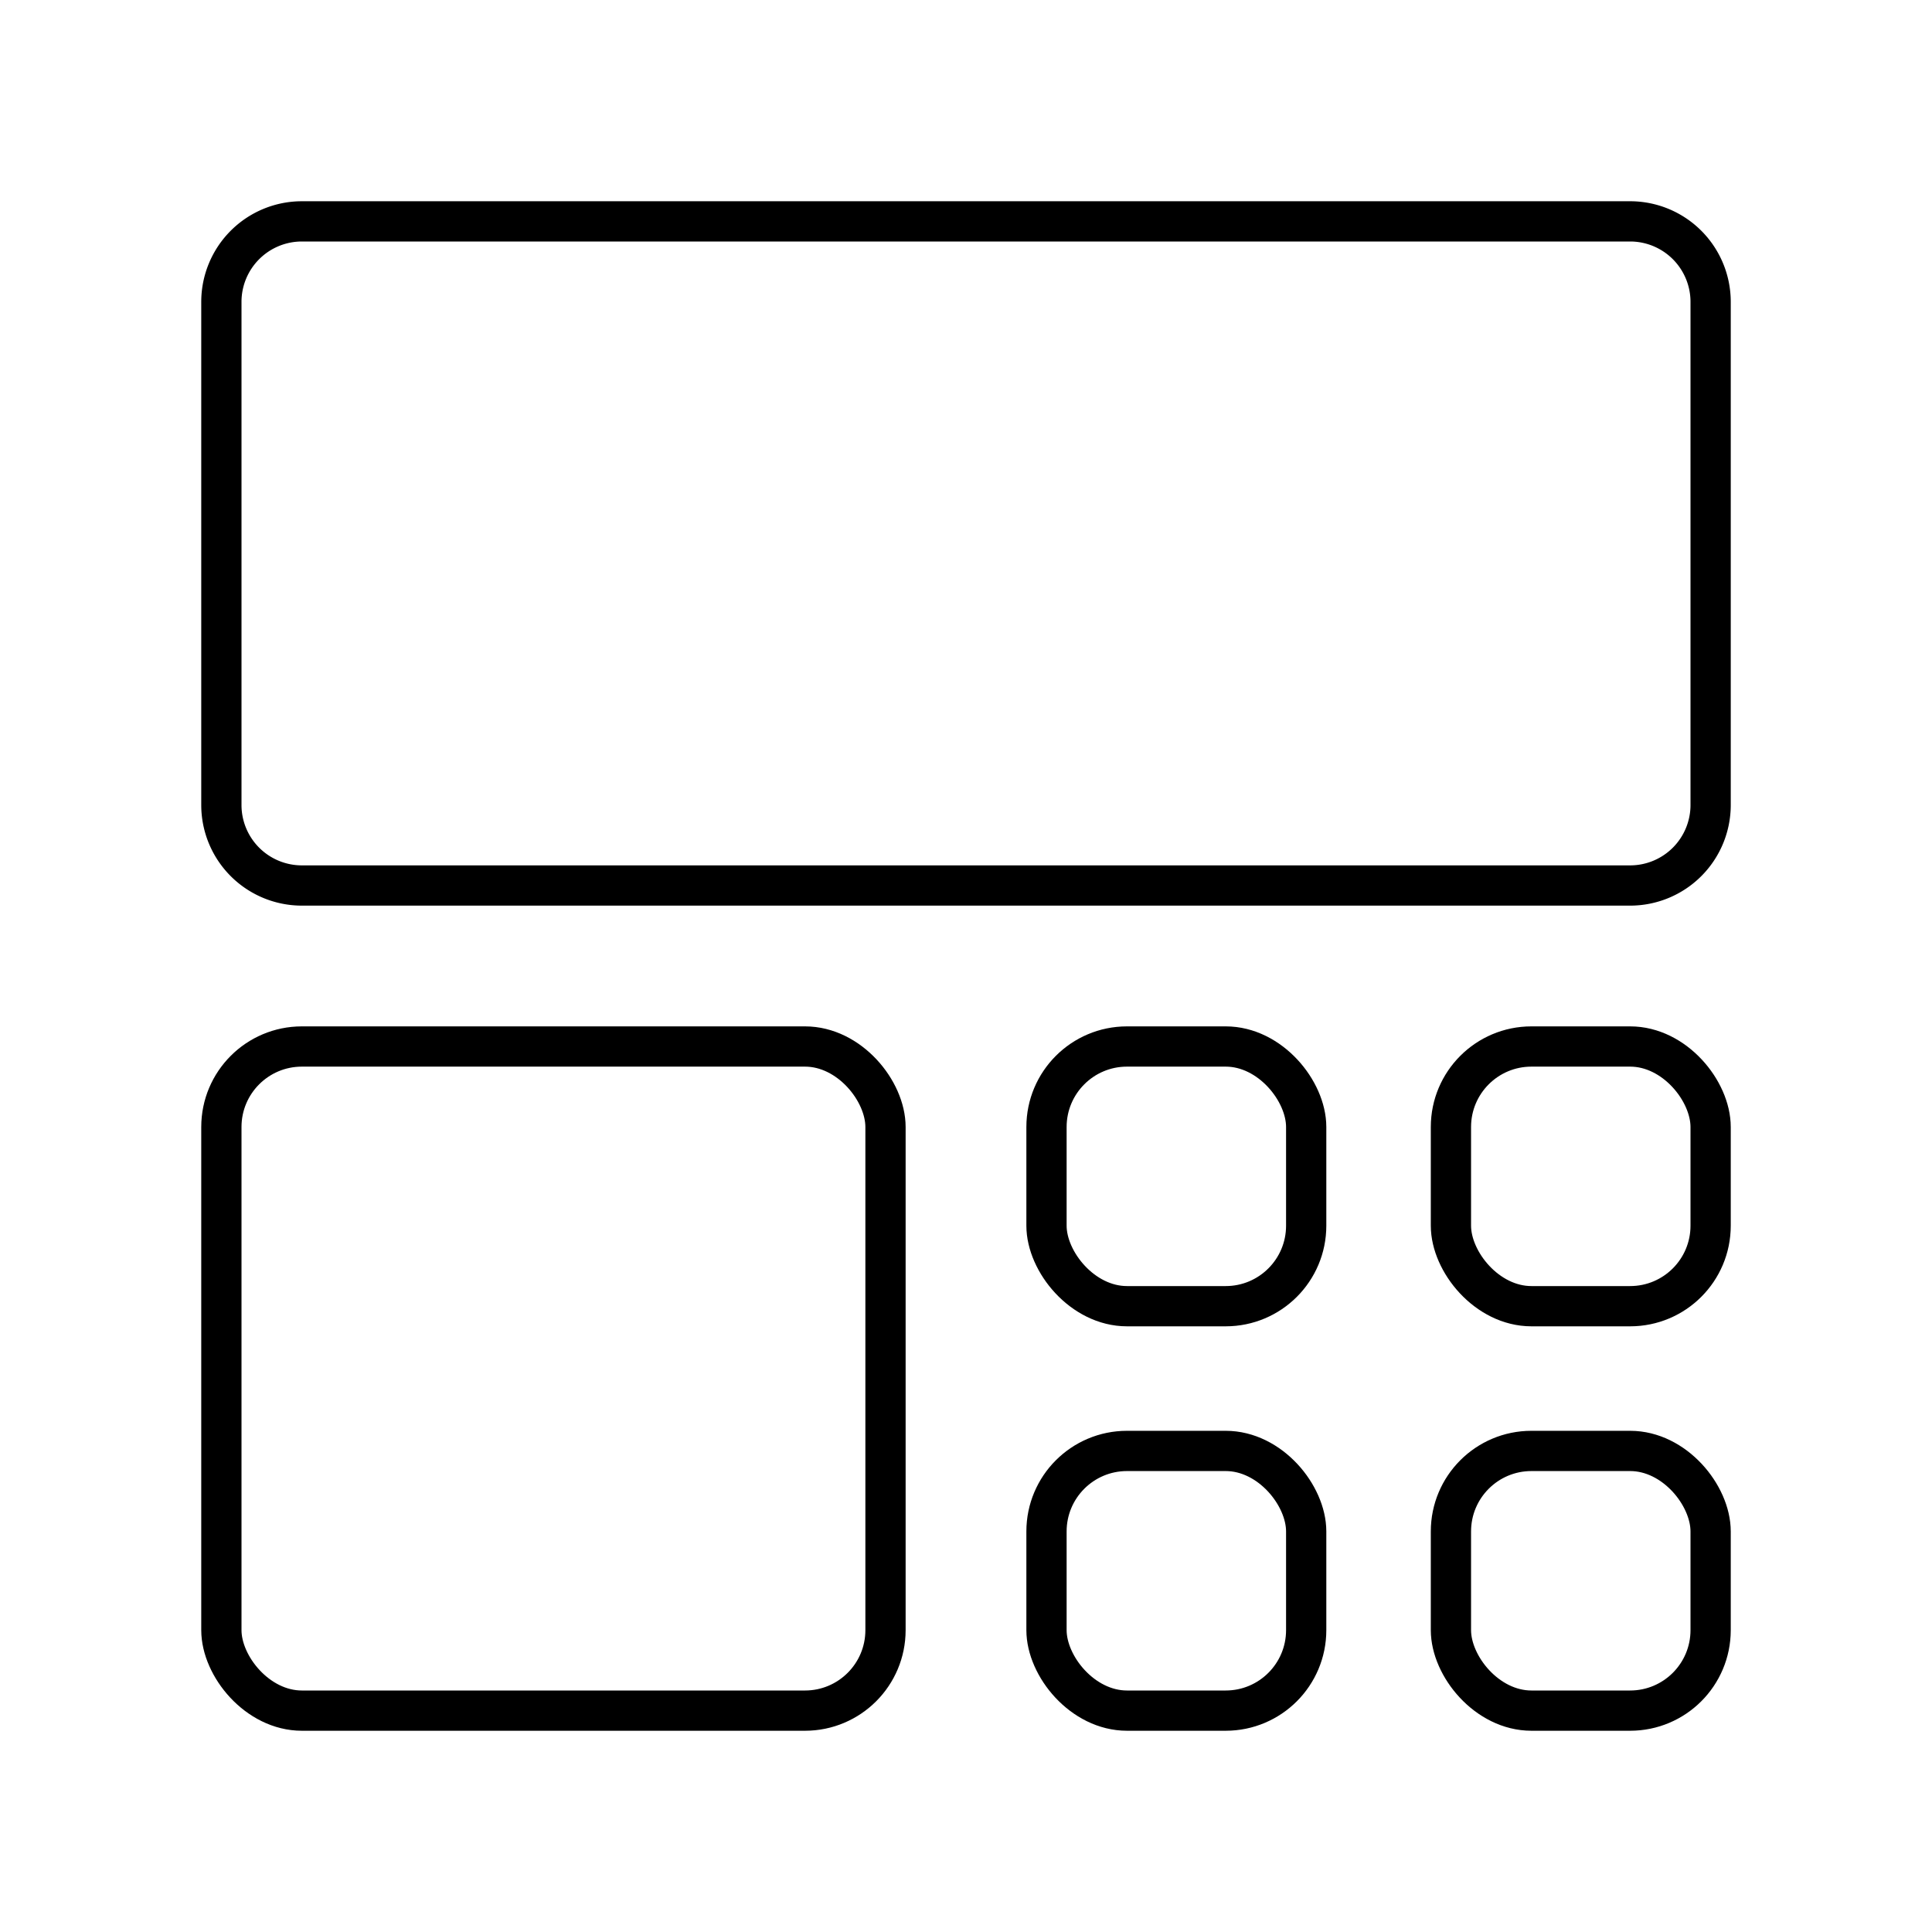
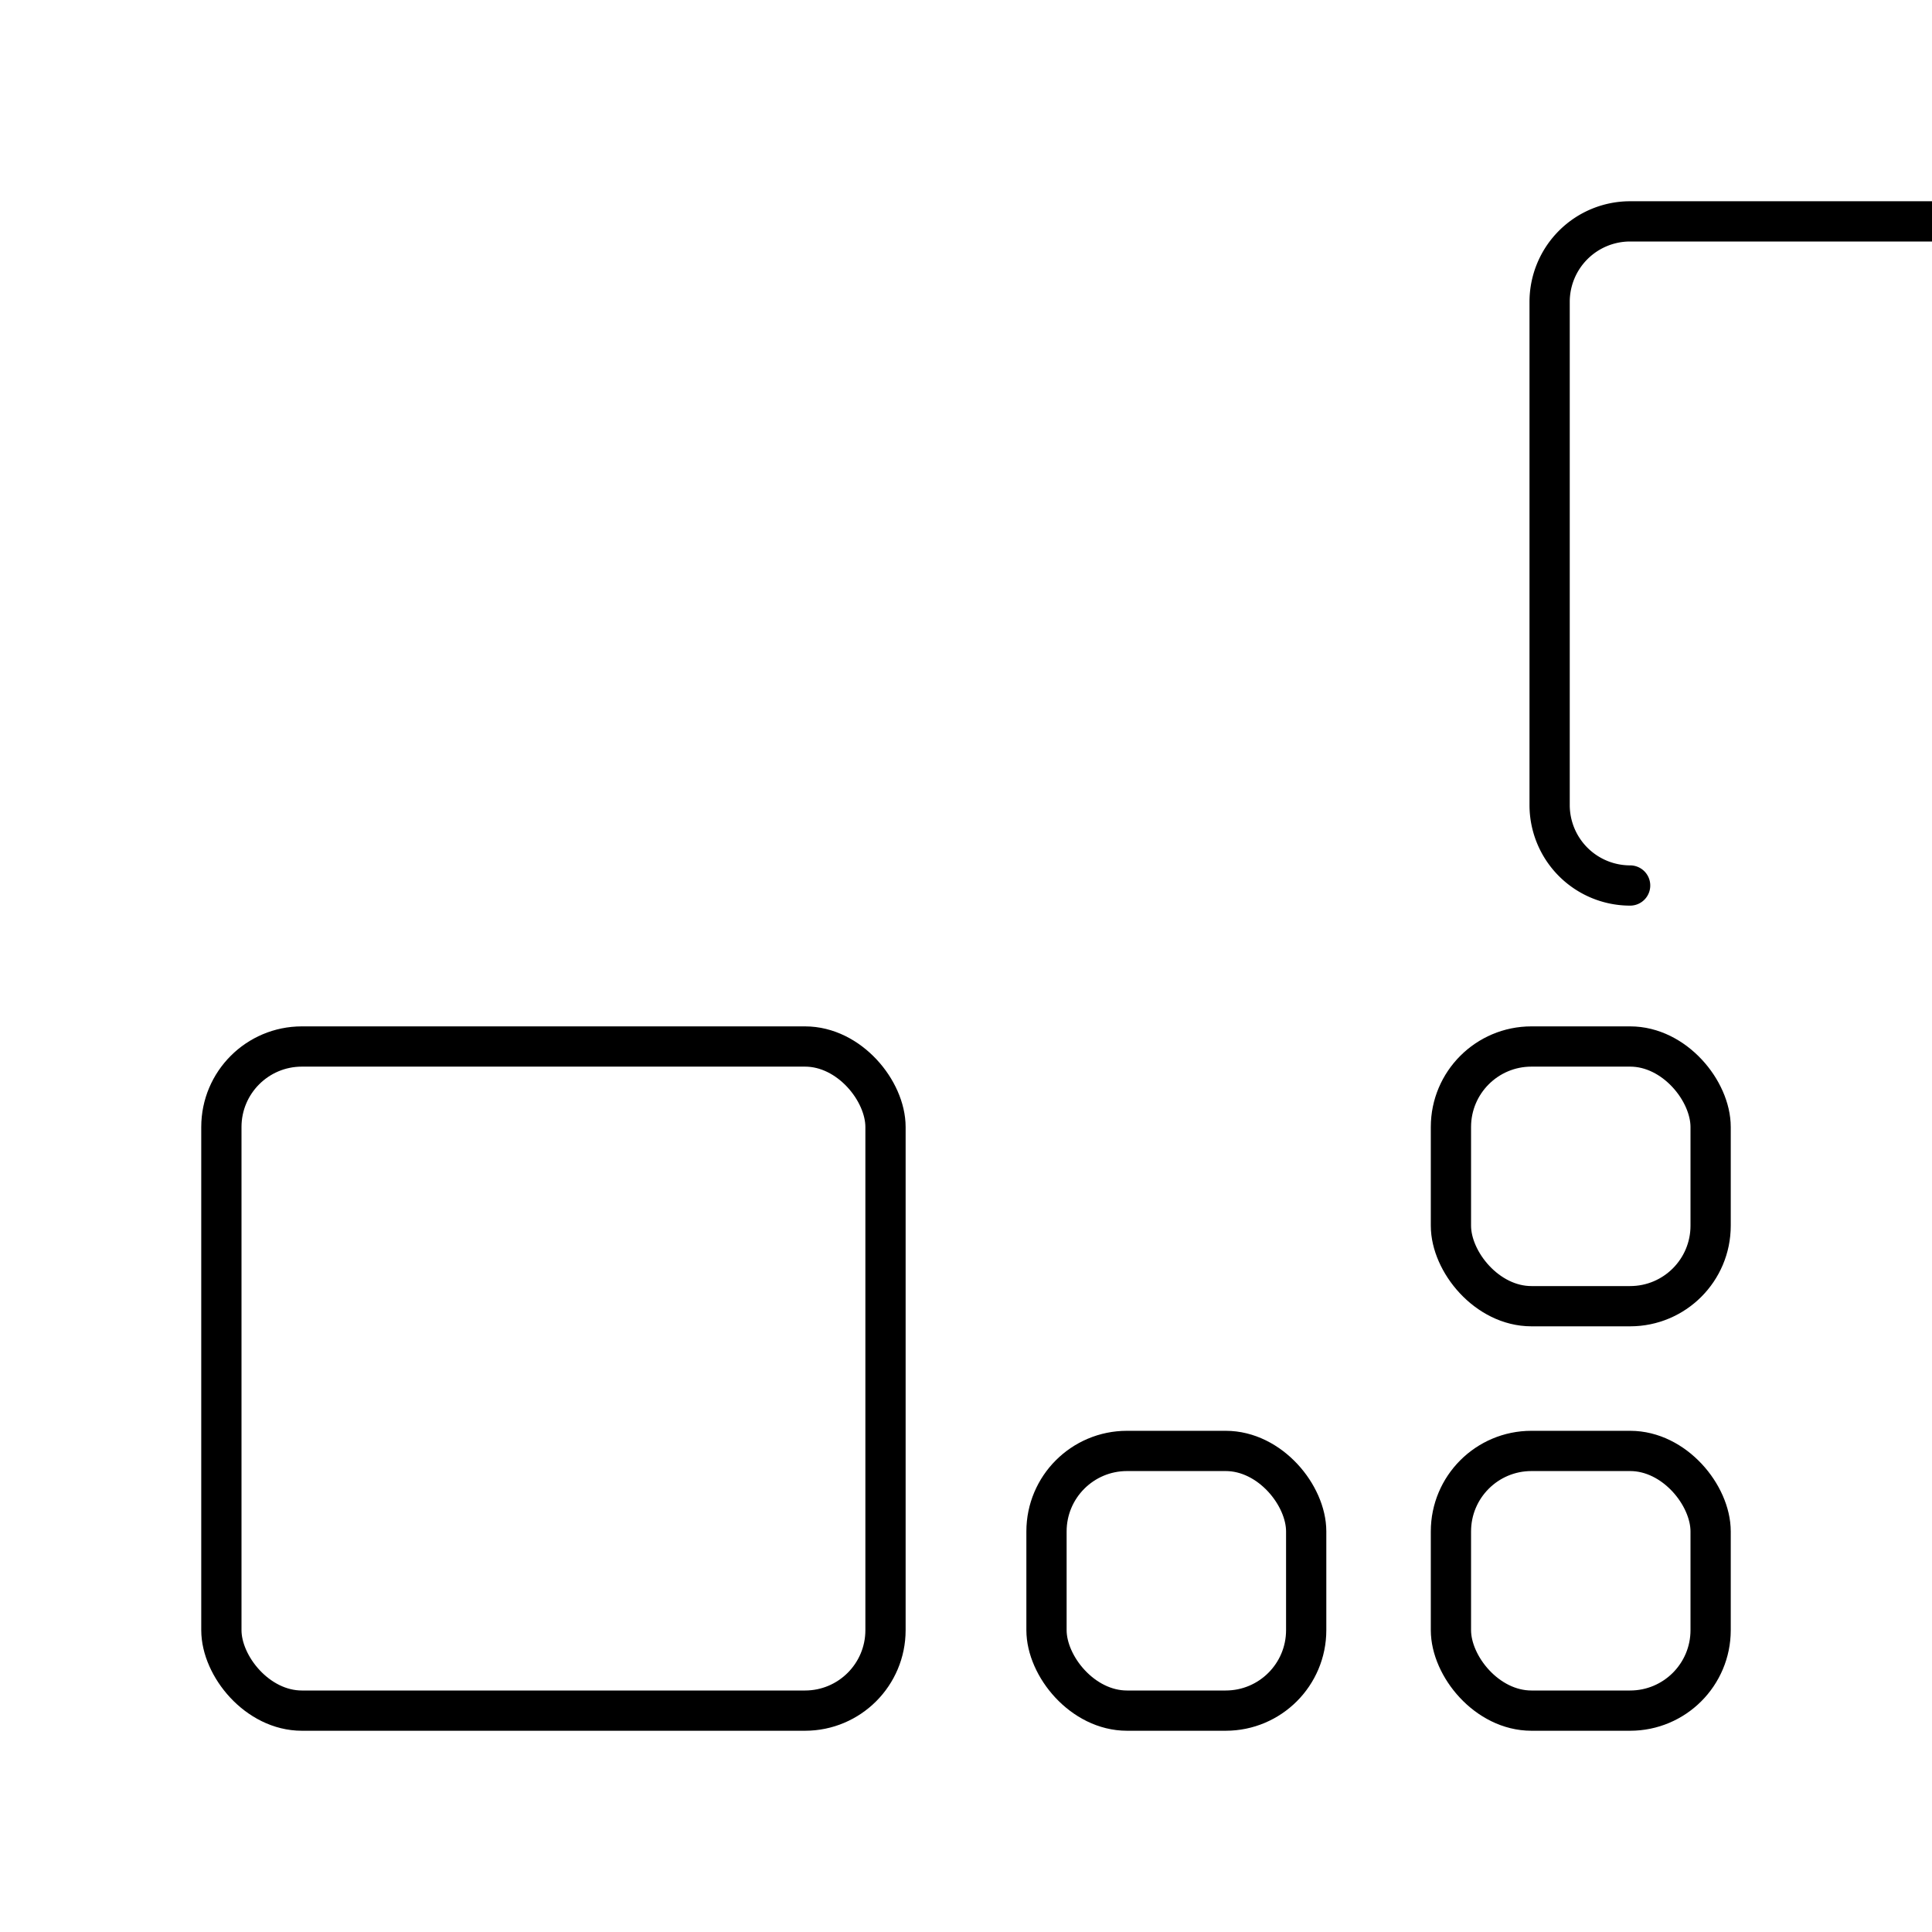
<svg xmlns="http://www.w3.org/2000/svg" width="800" height="800" viewBox="0 0 48 48">
-   <path fill="none" stroke="currentColor" stroke-linecap="round" stroke-linejoin="round" d="M40.5 22h-33a2 2 0 0 1-2-2V7.5a2 2 0 0 1 2-2h33a2 2 0 0 1 2 2V20a2 2 0 0 1-2 2" />
+   <path fill="none" stroke="currentColor" stroke-linecap="round" stroke-linejoin="round" d="M40.5 22a2 2 0 0 1-2-2V7.5a2 2 0 0 1 2-2h33a2 2 0 0 1 2 2V20a2 2 0 0 1-2 2" />
  <rect width="16.5" height="16.5" x="5.5" y="26" fill="none" stroke="currentColor" stroke-linecap="round" stroke-linejoin="round" rx="2" ry="2" />
-   <rect width="6.452" height="6.452" x="26" y="26" fill="none" stroke="currentColor" stroke-linecap="round" stroke-linejoin="round" rx="2" ry="2" />
  <rect width="6.452" height="6.452" x="26" y="36.048" fill="none" stroke="currentColor" stroke-linecap="round" stroke-linejoin="round" rx="2" ry="2" />
  <rect width="6.452" height="6.452" x="36.048" y="26" fill="none" stroke="currentColor" stroke-linecap="round" stroke-linejoin="round" rx="2" ry="2" />
  <rect width="6.452" height="6.452" x="36.048" y="36.048" fill="none" stroke="currentColor" stroke-linecap="round" stroke-linejoin="round" rx="2" ry="2" />
</svg>